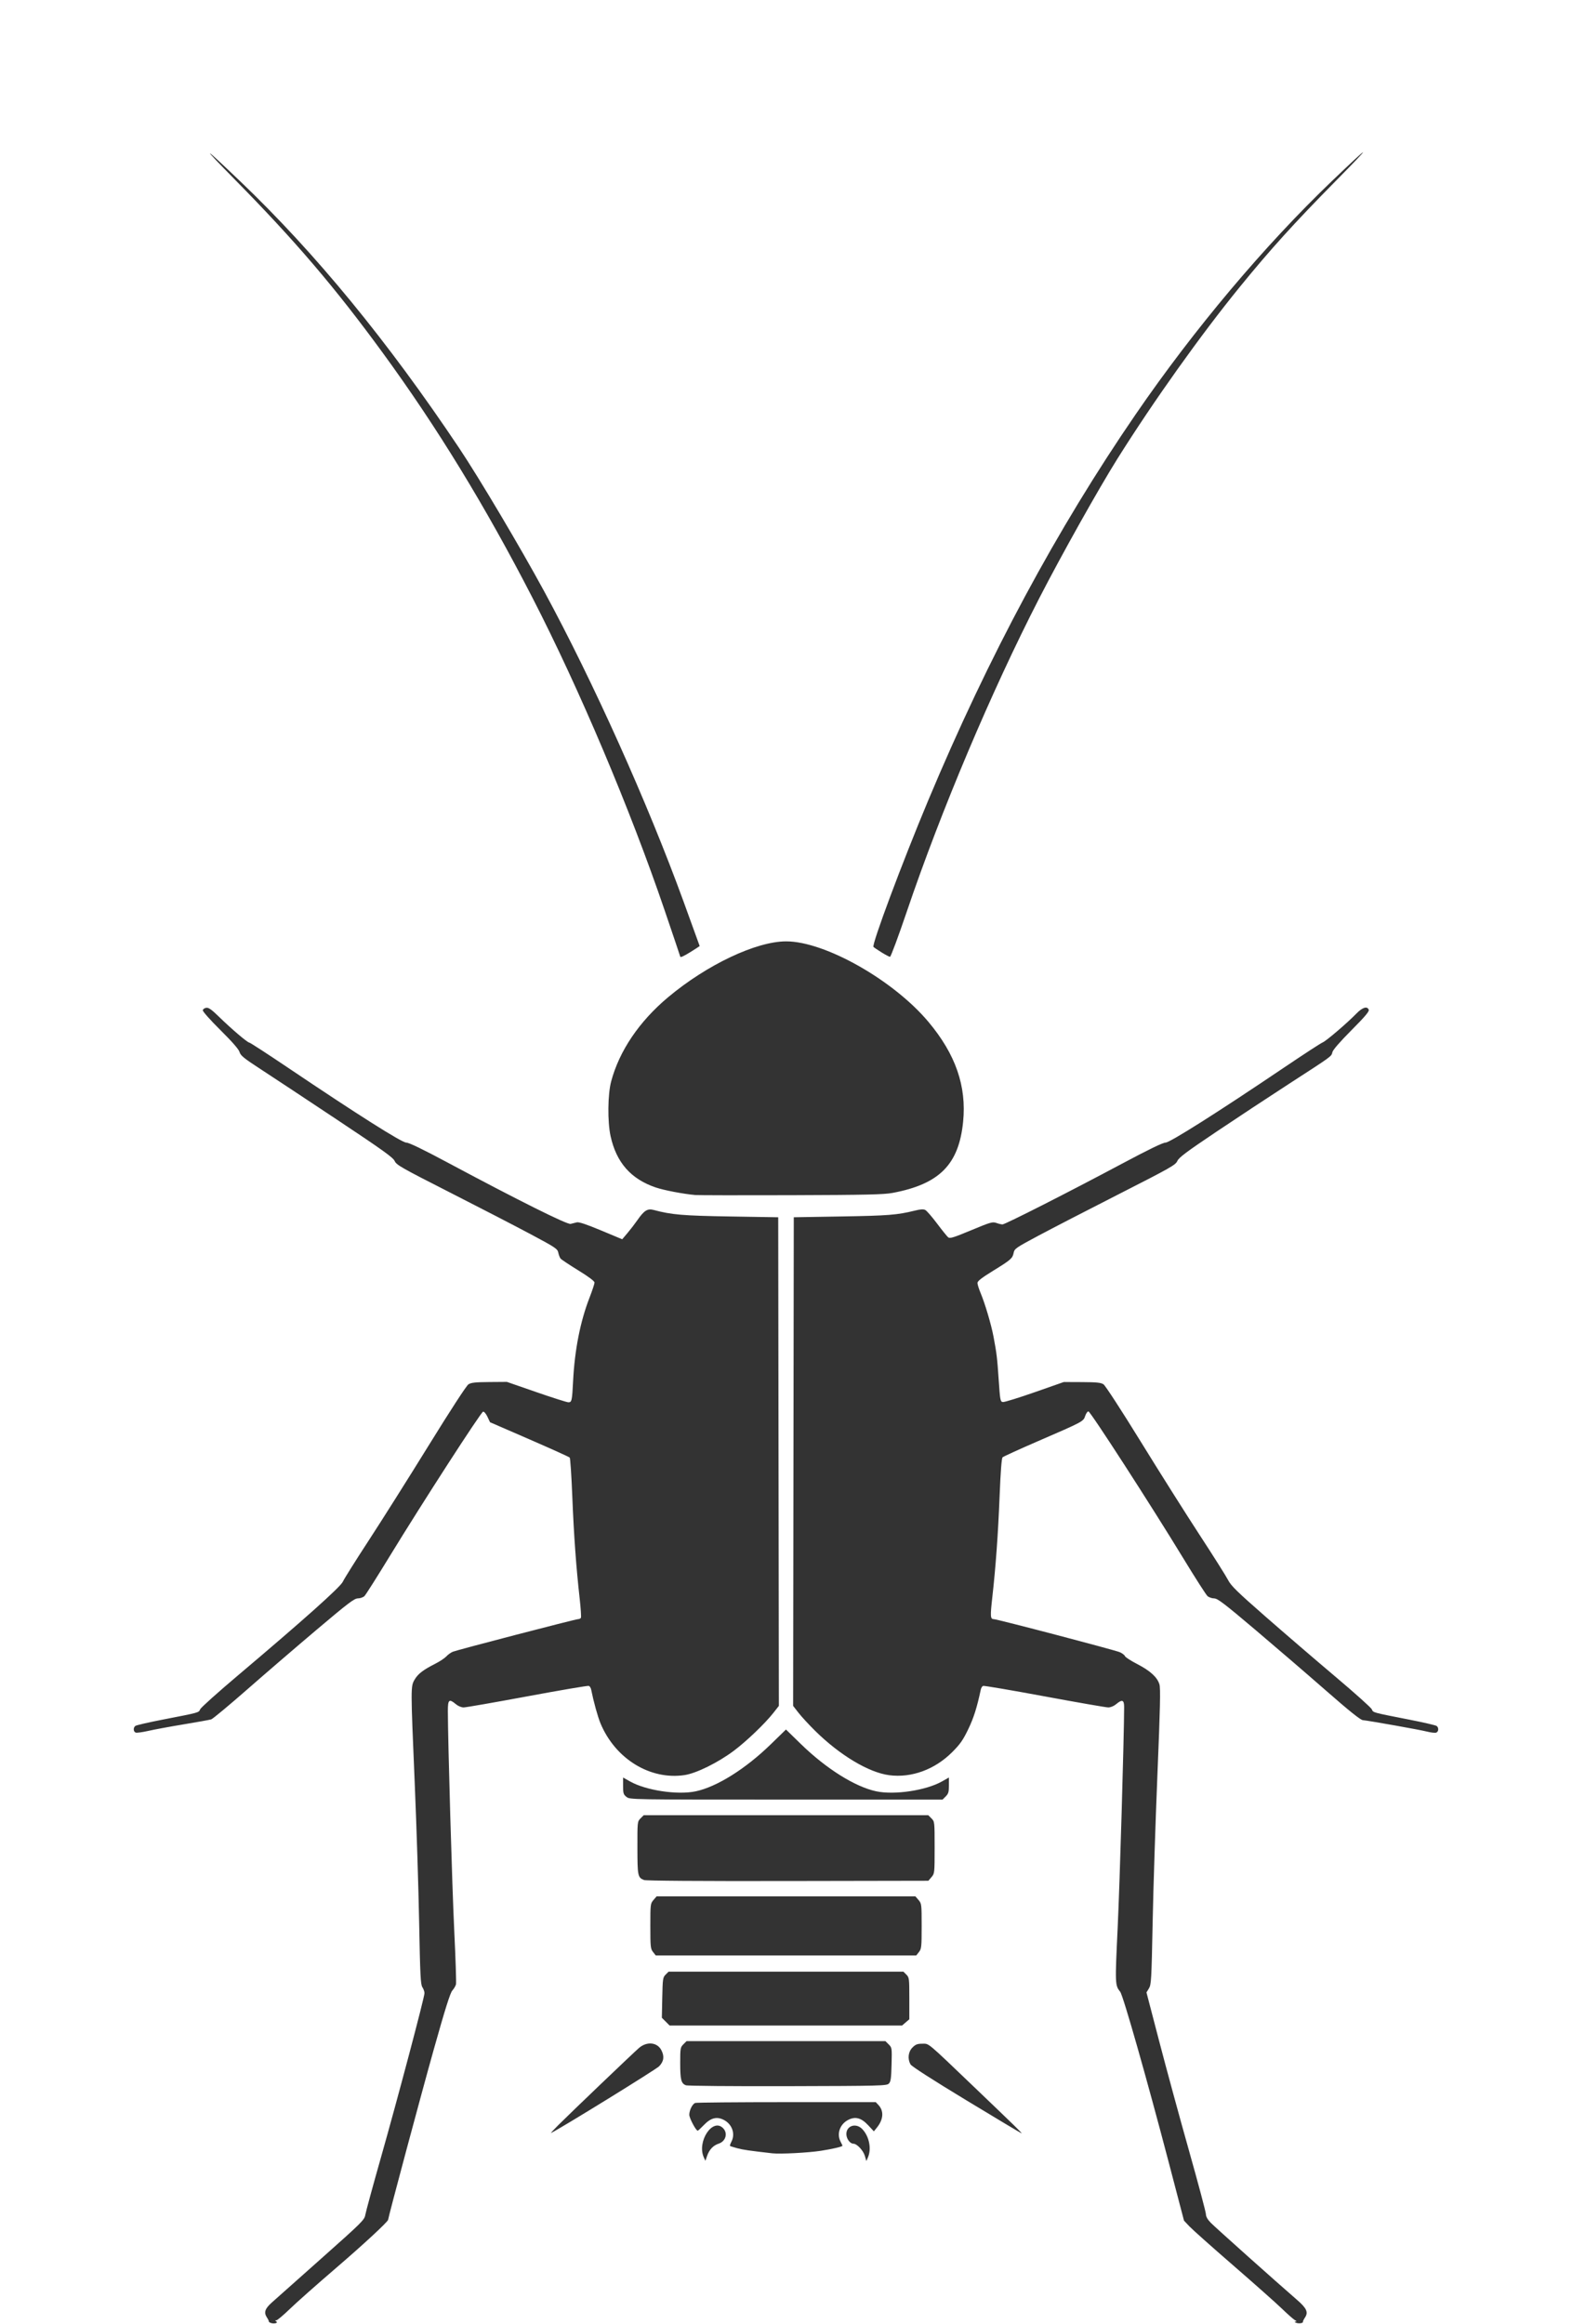
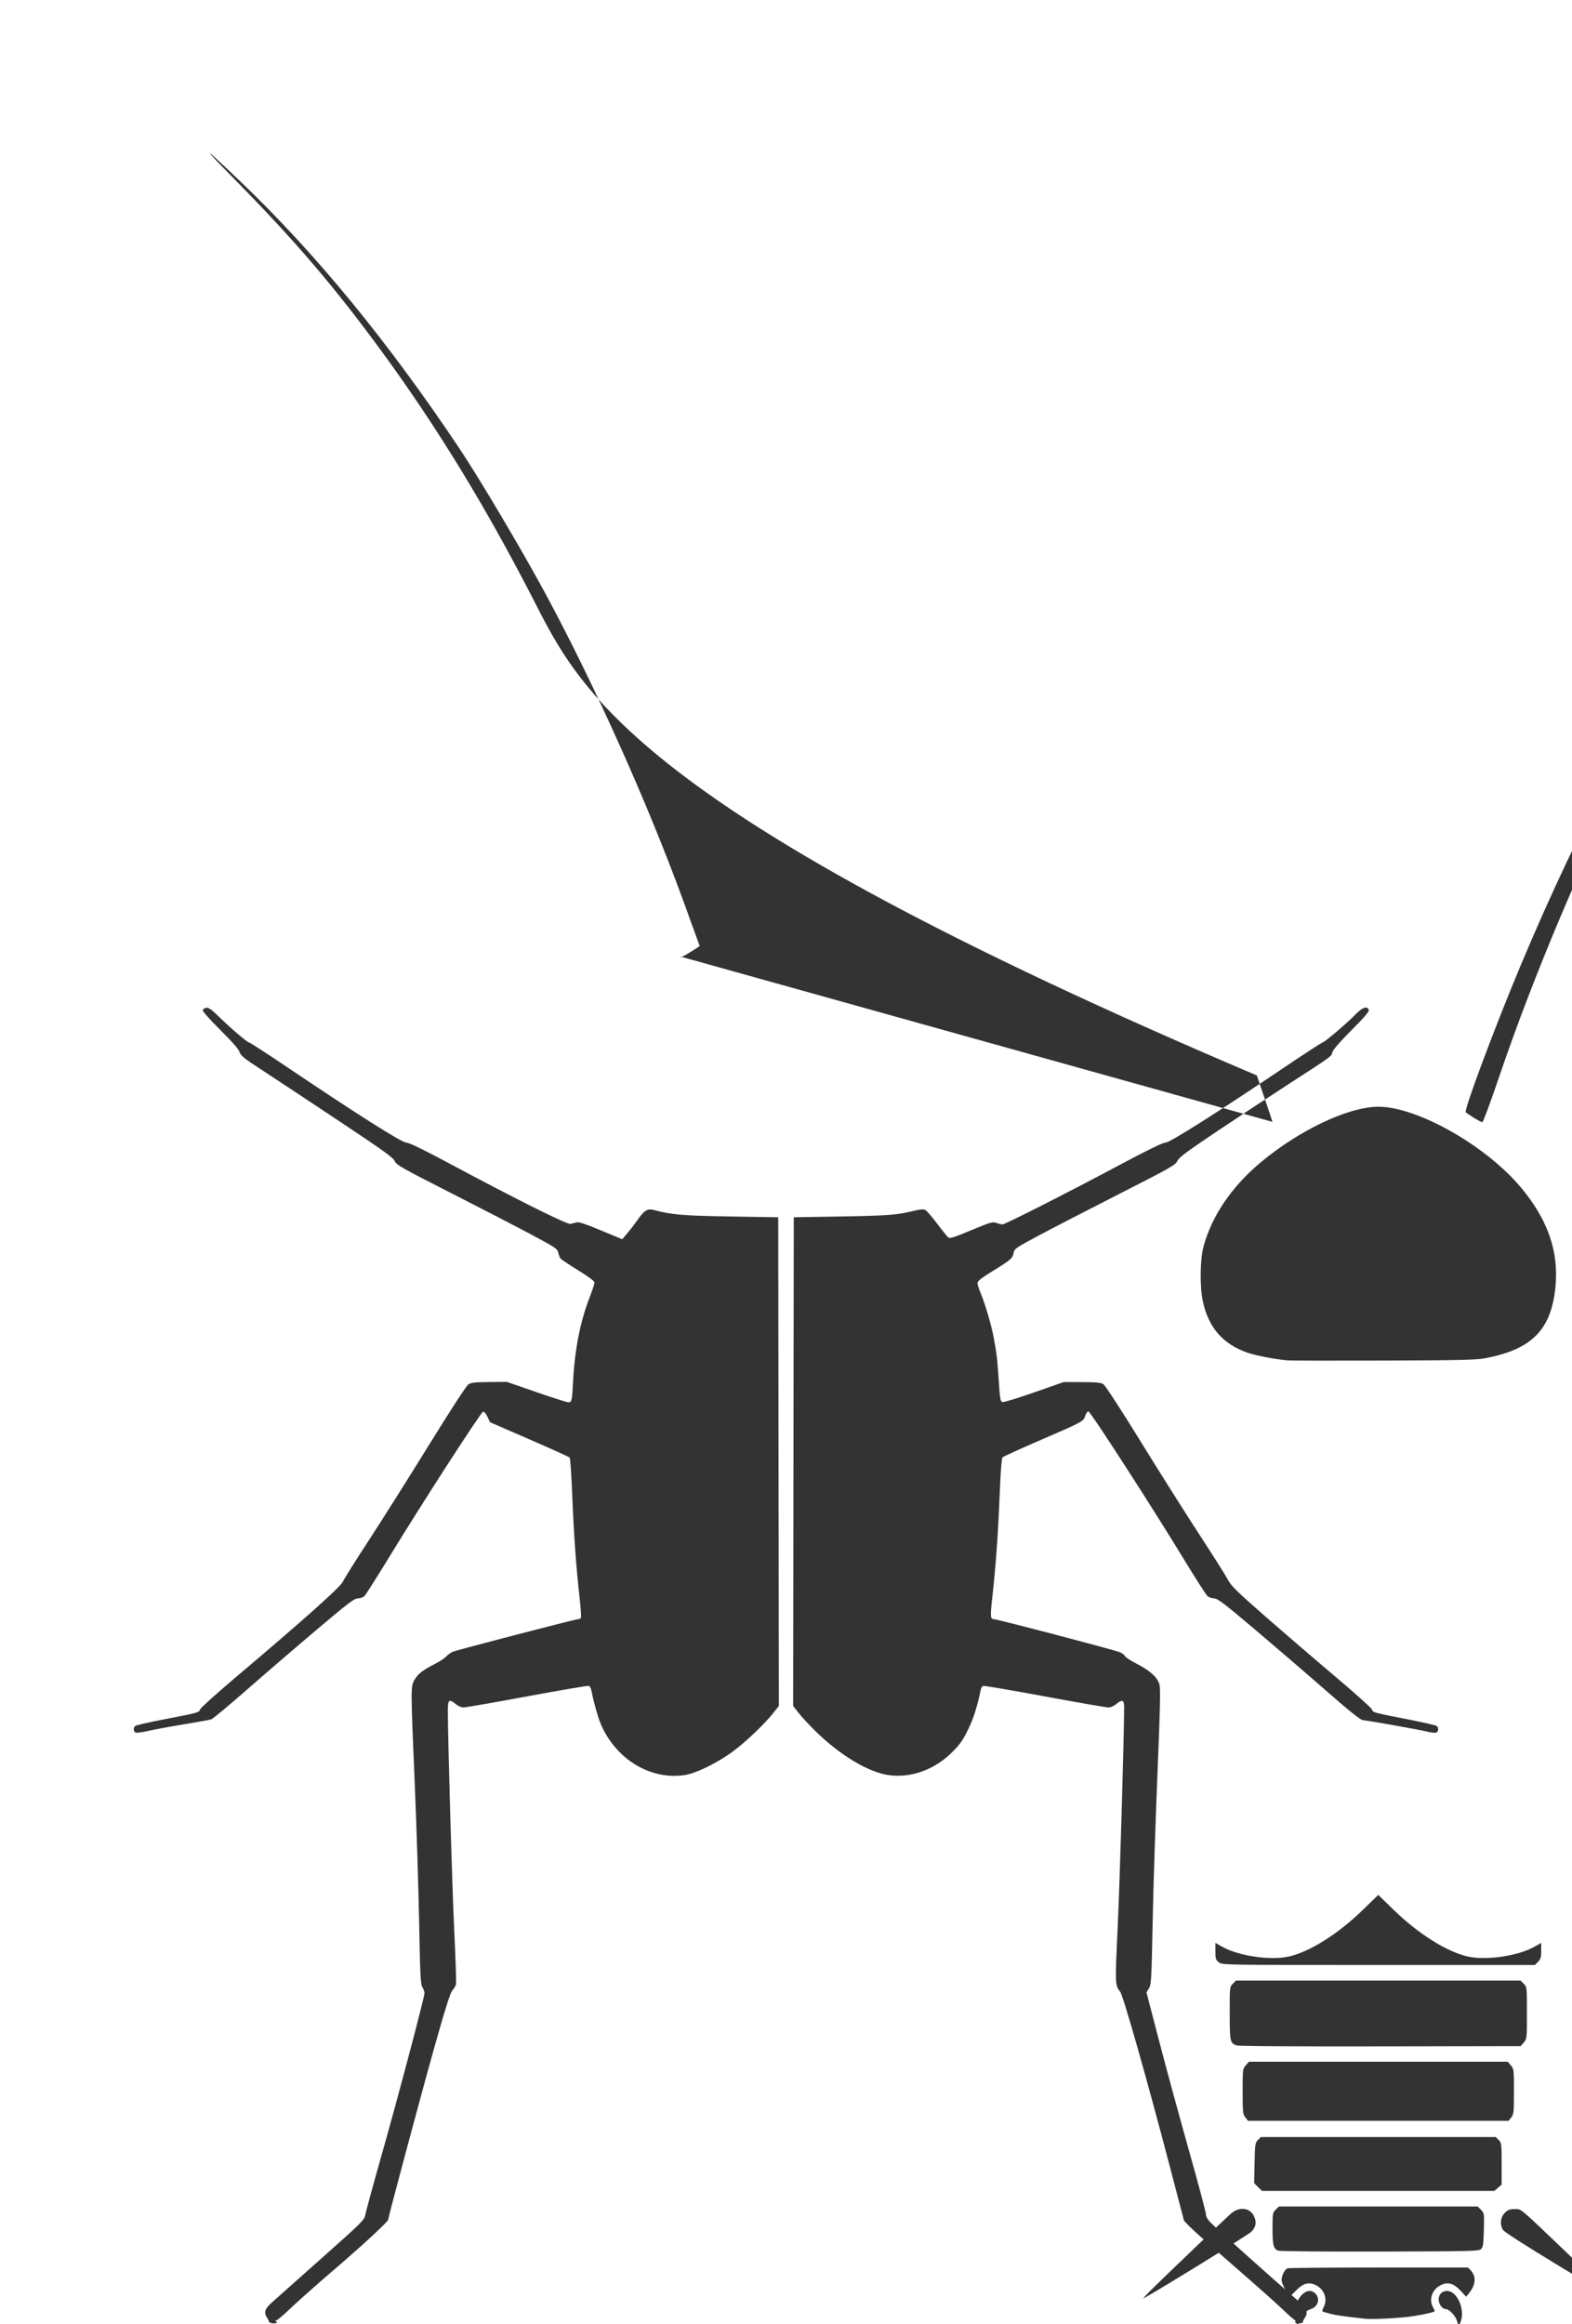
<svg xmlns="http://www.w3.org/2000/svg" version="1.1" id="svg1737" width="984.386" height="1455.038" viewBox="0 0 984.386 1455.038">
  <defs />
-   <path style="fill:#333333;stroke-width:0.813" d="m 169.614,1454.271 c -0.808,-0.283 -1.374,-0.684 -1.258,-0.89 0.117,-0.206 -0.445,-1.378 -1.249,-2.604 -1.997,-3.048 -1.213,-5.432 3.039,-9.238 1.944,-1.74 15.807,-14.068 30.806,-27.394 25.783,-22.907 27.3,-24.41 27.8,-27.534 0.291,-1.817 4.747,-18.165 9.902,-36.329 10.477,-36.913 27.154,-99.861 27.154,-102.496 0,-0.942 -0.589,-2.612 -1.309,-3.711 -1.13,-1.725 -1.409,-7.316 -2.036,-40.818 -0.4,-21.351 -1.639,-60.343 -2.755,-86.648 -2.581,-60.855 -2.58,-60.824 -0.043,-65.153 2.112,-3.603 5.331,-6.059 13.109,-10.001 2.652,-1.344 5.681,-3.365 6.731,-4.492 1.05,-1.127 2.879,-2.437 4.064,-2.911 2.943,-1.178 76.837,-20.403 78.421,-20.403 0.697,0 1.492,-0.364 1.767,-0.809 0.275,-0.445 -0.066,-5.841 -0.758,-11.99 -2.201,-19.556 -3.663,-39.762 -4.629,-64.017 -0.517,-12.965 -1.244,-23.912 -1.616,-24.326 -0.372,-0.414 -11.751,-5.562 -25.286,-11.44 l -24.609,-10.687 -1.615,-3.418 c -0.92,-1.946 -2.099,-3.321 -2.739,-3.192 -1.346,0.27 -38.074,57.111 -58.361,90.319 -7.945,13.005 -15.099,24.3 -15.899,25.099 -0.8,0.8 -2.643,1.457 -4.096,1.462 -2.26,0.01 -5.944,2.797 -25.492,19.306 -12.568,10.614 -32.242,27.528 -43.722,37.587 -11.479,10.059 -21.681,18.544 -22.671,18.854 -0.99,0.311 -8.749,1.714 -17.244,3.118 -8.495,1.404 -18.455,3.245 -22.134,4.09 -3.679,0.845 -7.246,1.323 -7.925,1.062 -1.494,-0.573 -1.624,-3.042 -0.22,-4.164 0.559,-0.446 7.966,-2.164 16.461,-3.817 24.1,-4.69 23.166,-4.433 24.174,-6.646 0.495,-1.087 11.171,-10.65 23.723,-21.251 40.866,-34.512 64.152,-55.311 65.587,-58.581 0.719,-1.639 7.994,-13.222 16.166,-25.74 8.172,-12.518 25.096,-39.334 37.609,-59.591 13.47,-21.807 23.608,-37.391 24.851,-38.205 1.691,-1.107 4.244,-1.391 13.107,-1.459 l 11.006,-0.085 18.414,6.384 c 10.128,3.511 19.174,6.384 20.103,6.384 2.099,0 2.304,-0.937 2.938,-13.412 0.986,-19.411 4.485,-37.171 10.25,-52.024 1.735,-4.471 3.157,-8.751 3.16,-9.511 0.003,-0.896 -3.57,-3.584 -10.157,-7.639 -5.589,-3.441 -10.574,-6.754 -11.077,-7.361 -0.504,-0.607 -1.156,-2.278 -1.45,-3.713 -0.497,-2.431 -1.672,-3.217 -17.17,-11.495 -9.15,-4.887 -31.816,-16.605 -50.37,-26.039 -30.702,-15.612 -33.84,-17.395 -34.912,-19.831 -0.972,-2.21 -7.302,-6.749 -36.277,-26.012 -19.304,-12.834 -40.722,-26.993 -47.594,-31.464 -10.546,-6.86 -12.617,-8.54 -13.271,-10.763 -0.517,-1.756 -4.525,-6.354 -12.017,-13.785 -6.471,-6.419 -11.14,-11.682 -11.003,-12.403 0.131,-0.689 1.109,-1.376 2.173,-1.527 1.492,-0.212 3.349,1.109 8.12,5.771 7.68,7.505 17.727,16.044 18.878,16.044 0.475,0 11.528,7.183 24.563,15.963 43.189,29.091 70.908,46.628 73.699,46.628 1.704,0 10.122,4.063 25.854,12.478 44.346,23.721 74.881,38.945 77.038,38.41 1.084,-0.269 2.834,-0.705 3.888,-0.969 1.317,-0.329 6.063,1.253 15.17,5.057 l 13.253,5.536 3.314,-3.91 c 1.823,-2.151 4.598,-5.76 6.168,-8.02 4.27,-6.15 6.347,-7.449 10.247,-6.409 11.248,2.999 18.163,3.588 47.882,4.075 l 30.076,0.493 0.205,152.947 0.205,152.947 -3.404,4.343 c -5.206,6.641 -16.861,17.803 -24.812,23.762 -9.829,7.366 -23.387,14.071 -30.721,15.192 -21.578,3.299 -43.421,-10.072 -52.718,-32.272 -1.75,-4.178 -4.331,-13.502 -5.89,-21.273 -0.206,-1.025 -0.856,-2.049 -1.446,-2.275 -0.589,-0.226 -17.913,2.716 -38.497,6.538 -20.584,3.822 -38.535,6.949 -39.892,6.949 -1.445,0 -3.467,-0.842 -4.881,-2.032 -4.24,-3.568 -5.027,-2.899 -5.015,4.268 0.034,19.323 2.671,110.04 3.993,137.357 0.849,17.538 1.343,32.718 1.098,33.734 -0.245,1.016 -1.269,2.762 -2.275,3.879 -1.343,1.492 -4.445,11.331 -11.66,36.986 -7.552,26.851 -28.558,105.214 -28.558,106.534 0,1.171 -15.709,15.712 -32.921,30.474 -11.624,9.969 -24.469,21.355 -28.544,25.301 -4.075,3.946 -7.916,7.181 -8.535,7.188 -0.927,0.011 -0.934,0.134 -0.041,0.7 1.444,0.916 -1.303,1.692 -3.393,0.959 z m 642.025,-0.114 c -1.077,-0.421 -1.208,-0.657 -0.393,-0.712 0.878,-0.059 0.764,-0.331 -0.406,-0.97 -0.894,-0.488 -4.552,-3.716 -8.129,-7.171 -3.577,-3.456 -17.294,-15.638 -30.483,-27.07 -13.189,-11.432 -25.514,-22.409 -27.39,-24.394 l -3.411,-3.607 -9.456,-36.082 c -13.899,-53.036 -28.637,-104.829 -30.506,-107.208 -3.249,-4.134 -3.266,-4.587 -1.568,-40.345 1.303,-27.437 3.985,-119.003 4.039,-137.877 0.013,-4.559 -1.231,-5.012 -5.015,-1.829 -1.436,1.208 -3.434,2.032 -4.927,2.032 -1.382,0 -19.347,-3.122 -39.923,-6.937 -20.576,-3.815 -37.879,-6.757 -38.451,-6.538 -0.572,0.22 -1.219,1.238 -1.438,2.263 -2.431,11.401 -4.439,17.747 -7.855,24.83 -3.315,6.874 -5.077,9.391 -10.049,14.363 -10.924,10.924 -25.493,16.256 -39.461,14.442 -12.8,-1.662 -30.91,-12.505 -46.371,-27.765 -3.866,-3.815 -8.549,-8.891 -10.407,-11.28 l -3.379,-4.343 0.205,-152.947 0.205,-152.947 30.076,-0.507 c 29.109,-0.491 34.721,-0.939 45.674,-3.644 3.696,-0.913 5.459,-1.013 6.647,-0.378 0.889,0.476 4.182,4.279 7.319,8.452 3.136,4.173 6.271,8.058 6.965,8.635 1.061,0.88 3.368,0.17 14.425,-4.44 12.009,-5.008 13.385,-5.408 15.709,-4.567 1.401,0.507 3.15,0.921 3.886,0.921 1.675,0 41.717,-20.334 74.668,-37.917 16.729,-8.927 25.736,-13.294 27.42,-13.294 2.731,0 32.903,-19.105 74.476,-47.159 12.071,-8.146 22.83,-15.147 23.909,-15.558 2.129,-0.811 15.329,-12.095 21.172,-18.098 3.776,-3.88 6.766,-4.79 7.704,-2.346 0.393,1.023 -2.396,4.316 -10.84,12.803 -7.122,7.158 -11.575,12.279 -11.922,13.711 -0.674,2.781 0.276,2.087 -27.177,19.854 -12.295,7.957 -32.793,21.477 -45.552,30.043 -18.779,12.608 -23.425,16.09 -24.386,18.276 -1.086,2.47 -4.205,4.235 -36.548,20.694 -19.448,9.897 -42.115,21.602 -50.372,26.012 -14.182,7.574 -15.043,8.169 -15.565,10.757 -0.711,3.525 -1.655,4.346 -13.114,11.403 -6.949,4.28 -9.551,6.317 -9.551,7.478 0,0.877 0.878,3.687 1.951,6.244 2.789,6.647 6.69,19.824 8.114,27.41 1.995,10.628 2.301,13.192 3.252,27.231 0.855,12.624 1.008,13.427 2.599,13.654 0.93,0.133 9.892,-2.631 19.915,-6.143 l 18.224,-6.385 11.414,0.047 c 9.133,0.037 11.819,0.312 13.442,1.374 1.148,0.752 11.345,16.444 23.505,36.173 11.812,19.165 28.408,45.453 36.879,58.418 8.471,12.965 16.404,25.53 17.629,27.922 1.872,3.656 5.64,7.336 23.65,23.095 11.782,10.31 31.337,27.112 43.455,37.337 12.118,10.225 22.427,19.458 22.91,20.518 0.977,2.143 -0.161,1.832 24.151,6.612 8.495,1.67 15.902,3.391 16.461,3.825 1.429,1.108 1.265,3.571 -0.278,4.163 -0.712,0.273 -3.363,-0.03 -5.893,-0.675 -4.402,-1.121 -35.576,-6.674 -40.103,-7.144 -1.503,-0.156 -8.633,-5.881 -23.062,-18.515 -11.488,-10.059 -31.359,-27.149 -44.158,-37.977 -19.467,-16.469 -23.689,-19.692 -25.823,-19.712 -1.403,-0.014 -3.284,-0.665 -4.179,-1.447 -0.895,-0.782 -7.749,-11.482 -15.231,-23.776 -20.052,-32.951 -58.108,-91.854 -59.346,-91.854 -0.59,0 -1.499,1.29 -2.019,2.867 -1.146,3.473 -1.197,3.5 -29.663,15.82 -11.624,5.031 -21.554,9.56 -22.066,10.065 -0.611,0.602 -1.249,8.894 -1.853,24.084 -0.957,24.075 -2.425,44.432 -4.593,63.69 -1.329,11.801 -1.215,13.532 0.886,13.532 2.108,0 76.175,19.425 79.065,20.736 1.467,0.665 2.879,1.762 3.138,2.438 0.259,0.676 3.674,2.883 7.587,4.904 8.22,4.246 12.653,8.289 13.993,12.762 0.744,2.485 0.476,14.487 -1.264,56.551 -1.215,29.368 -2.557,70.907 -2.982,92.308 -0.716,36.064 -0.886,39.097 -2.323,41.456 l -1.55,2.546 8.057,30.889 c 4.431,16.989 12.808,47.731 18.614,68.316 5.806,20.585 10.557,38.431 10.557,39.659 0,1.482 1.024,3.282 3.048,5.356 2.796,2.865 41.318,37.282 53.967,48.217 6.07,5.247 7.222,7.786 5.026,11.071 -0.79,1.182 -1.369,2.384 -1.285,2.672 0.256,0.88 -2.566,1.295 -4.274,0.628 z m -370.897,-103.534 c -4.473,-9.816 5.438,-24.918 12.028,-18.328 3.155,3.155 1.731,8.244 -2.719,9.713 -3.448,1.138 -5.893,3.721 -7.261,7.673 l -1.069,3.089 z m 100.786,-1.06 c -1.002,-3.343 -4.957,-7.513 -7.127,-7.513 -2.126,0 -4.408,-3.133 -4.408,-6.05 0,-5.273 6.073,-7.159 9.966,-3.094 4.313,4.502 5.881,12.222 3.58,17.614 l -1.013,2.373 z m -57.869,-1.49 c -14.664,-1.682 -18.226,-2.197 -21.924,-3.173 -2.341,-0.618 -4.407,-1.274 -4.593,-1.46 -0.185,-0.185 0.216,-1.397 0.892,-2.693 2.538,-4.866 0.432,-10.894 -4.744,-13.58 -4.404,-2.285 -8.183,-1.328 -12.496,3.167 -1.893,1.972 -3.638,3.586 -3.879,3.586 -1.1,0 -5.279,-7.88 -5.279,-9.954 0,-2.866 1.932,-6.748 3.694,-7.424 0.724,-0.278 26.462,-0.505 57.196,-0.505 h 55.88 l 1.707,1.829 c 3.462,3.709 3.111,8.962 -0.939,14.018 l -1.95,2.434 -3.535,-3.787 c -4.394,-4.707 -8.097,-5.696 -12.59,-3.364 -5.163,2.679 -7.282,8.714 -4.759,13.552 0.668,1.281 1.214,2.452 1.214,2.604 0,0.575 -6.38,2.064 -13.625,3.179 -7.907,1.218 -25.423,2.126 -30.27,1.571 z m -134.124,-17.586 c 8.249,-8.229 47.199,-45.46 50.629,-48.396 4.928,-4.218 11.412,-3.562 13.985,1.415 2.001,3.87 1.561,7.011 -1.414,10.09 -1.929,1.996 -61.355,38.671 -67.671,41.763 -0.447,0.219 1.565,-1.974 4.471,-4.872 z m 255.712,-15.539 c -21.346,-12.929 -34.412,-21.327 -35.093,-22.557 -1.942,-3.506 -1.43,-7.894 1.233,-10.557 1.94,-1.94 3.065,-2.376 6.131,-2.376 4.409,0 2.345,-1.723 32.542,27.161 26.041,24.91 30.156,28.927 29.628,28.927 -0.238,0 -15.736,-9.269 -34.44,-20.598 z m -175.794,-9.476 c -2.926,-1.192 -3.508,-3.483 -3.508,-13.805 0,-9.369 0.097,-9.941 1.995,-11.84 l 1.995,-1.995 h 62.258 62.258 l 2.059,2.059 c 2.024,2.024 2.055,2.241 1.792,12.573 -0.223,8.776 -0.507,10.753 -1.719,11.963 -1.364,1.362 -5.174,1.459 -63.404,1.609 -34.738,0.089 -62.733,-0.158 -63.728,-0.564 z m -12.569,-39.828 -2.433,-2.433 0.261,-12.585 c 0.245,-11.834 0.371,-12.695 2.112,-14.434 l 1.852,-1.849 h 73.52 73.52 l 1.852,1.851 c 1.773,1.773 1.852,2.405 1.852,14.905 v 13.054 l -2.281,1.962 -2.281,1.962 h -72.769 -72.769 z m -7.95,-43.603 c -1.557,-1.98 -1.685,-3.208 -1.685,-16.212 0,-13.702 0.051,-14.13 1.962,-16.351 l 1.962,-2.281 h 81.021 81.021 l 1.962,2.281 c 1.91,2.221 1.962,2.649 1.962,16.351 0,13.004 -0.128,14.233 -1.685,16.212 l -1.685,2.142 h -81.575 -81.575 z m -5.675,-45.072 c -3.89,-1.567 -4.085,-2.517 -4.112,-20.088 -0.026,-16.448 -0.02,-16.504 1.969,-18.493 l 1.995,-1.995 h 89.083 89.083 l 1.995,1.995 c 1.985,1.985 1.995,2.076 1.995,18.244 0,16.005 -0.029,16.283 -1.962,18.53 l -1.962,2.281 -88.064,0.157 c -55.405,0.099 -88.79,-0.135 -90.022,-0.631 z m -10.938,-52.015 c -1.917,-1.508 -2.142,-2.233 -2.142,-6.916 v -5.232 l 4.372,2.467 c 9.983,5.634 29.733,8.594 41.149,6.166 13.251,-2.818 31.29,-14.139 47.084,-29.551 5.154,-5.03 9.38,-9.14 9.391,-9.135 0.011,0.01 4.239,4.12 9.397,9.145 15.798,15.389 33.881,26.727 47.117,29.541 11.416,2.428 31.166,-0.532 41.149,-6.166 l 4.372,-2.467 v 4.921 c 0,4.141 -0.316,5.237 -1.995,6.916 l -1.995,1.995 h -97.878 c -97.79,0 -97.88,0 -100.02,-1.685 z m 42.973,-376.82 c -7.736,-0.714 -19.547,-2.98 -24.745,-4.748 -15.517,-5.278 -24.605,-15.635 -28.212,-32.153 -1.973,-9.037 -1.783,-26.19 0.381,-34.255 5.142,-19.165 17.602,-37.563 35.694,-52.702 24.321,-20.352 55.117,-34.921 73.856,-34.94 24.253,-0.024 67.141,24.23 89.106,50.392 17.019,20.271 23.969,40.293 21.727,62.591 -2.689,26.74 -14.809,38.964 -44.107,44.485 -5.519,1.04 -16.302,1.284 -63.548,1.441 -31.296,0.104 -58.364,0.053 -60.152,-0.112 z m -9.348,-149.322 c 0,-0.15 -4.41,-13.228 -9.801,-29.06 C 394.636,506.58 362.814,431.353 333.477,374.327 303.948,316.927 273.777,267.585 239.536,220.694 209.853,180.046 184.891,150.806 147.24,112.583 c -22.08,-22.416 -20.87,-22.061 3.209,0.942 47.16,45.05 92.219,99.938 137.027,166.916 12.588,18.816 38.326,62.168 53.345,89.852 30.726,56.634 64.639,132.113 87.224,194.125 5.551,15.241 10.092,27.772 10.092,27.847 0,0.075 -2.399,1.64 -5.331,3.478 -4.737,2.97 -6.862,3.921 -6.862,3.069 z m 126.117,-2.555 c -2.392,-1.485 -4.682,-3.032 -5.088,-3.439 -1.272,-1.272 18.054,-52.999 34.25,-91.668 37.882,-90.447 80.522,-169.776 129.995,-241.844 36.614,-53.337 80.514,-105.485 123.077,-146.201 24.689,-23.618 25.684,-23.665 2.443,-0.116 -26.199,26.546 -41.219,43.128 -60.416,66.701 -24.36,29.912 -53.971,71.472 -76.546,107.435 -11.804,18.805 -35.171,60.484 -49.002,87.404 -29.957,58.308 -61.488,132.904 -82.98,196.31 -5.266,15.536 -9.981,28.218 -10.479,28.183 -0.497,-0.035 -2.861,-1.279 -5.253,-2.764 z" class="species_main_colour" />
+   <path style="fill:#333333;stroke-width:0.813" d="m 169.614,1454.271 c -0.808,-0.283 -1.374,-0.684 -1.258,-0.89 0.117,-0.206 -0.445,-1.378 -1.249,-2.604 -1.997,-3.048 -1.213,-5.432 3.039,-9.238 1.944,-1.74 15.807,-14.068 30.806,-27.394 25.783,-22.907 27.3,-24.41 27.8,-27.534 0.291,-1.817 4.747,-18.165 9.902,-36.329 10.477,-36.913 27.154,-99.861 27.154,-102.496 0,-0.942 -0.589,-2.612 -1.309,-3.711 -1.13,-1.725 -1.409,-7.316 -2.036,-40.818 -0.4,-21.351 -1.639,-60.343 -2.755,-86.648 -2.581,-60.855 -2.58,-60.824 -0.043,-65.153 2.112,-3.603 5.331,-6.059 13.109,-10.001 2.652,-1.344 5.681,-3.365 6.731,-4.492 1.05,-1.127 2.879,-2.437 4.064,-2.911 2.943,-1.178 76.837,-20.403 78.421,-20.403 0.697,0 1.492,-0.364 1.767,-0.809 0.275,-0.445 -0.066,-5.841 -0.758,-11.99 -2.201,-19.556 -3.663,-39.762 -4.629,-64.017 -0.517,-12.965 -1.244,-23.912 -1.616,-24.326 -0.372,-0.414 -11.751,-5.562 -25.286,-11.44 l -24.609,-10.687 -1.615,-3.418 c -0.92,-1.946 -2.099,-3.321 -2.739,-3.192 -1.346,0.27 -38.074,57.111 -58.361,90.319 -7.945,13.005 -15.099,24.3 -15.899,25.099 -0.8,0.8 -2.643,1.457 -4.096,1.462 -2.26,0.01 -5.944,2.797 -25.492,19.306 -12.568,10.614 -32.242,27.528 -43.722,37.587 -11.479,10.059 -21.681,18.544 -22.671,18.854 -0.99,0.311 -8.749,1.714 -17.244,3.118 -8.495,1.404 -18.455,3.245 -22.134,4.09 -3.679,0.845 -7.246,1.323 -7.925,1.062 -1.494,-0.573 -1.624,-3.042 -0.22,-4.164 0.559,-0.446 7.966,-2.164 16.461,-3.817 24.1,-4.69 23.166,-4.433 24.174,-6.646 0.495,-1.087 11.171,-10.65 23.723,-21.251 40.866,-34.512 64.152,-55.311 65.587,-58.581 0.719,-1.639 7.994,-13.222 16.166,-25.74 8.172,-12.518 25.096,-39.334 37.609,-59.591 13.47,-21.807 23.608,-37.391 24.851,-38.205 1.691,-1.107 4.244,-1.391 13.107,-1.459 l 11.006,-0.085 18.414,6.384 c 10.128,3.511 19.174,6.384 20.103,6.384 2.099,0 2.304,-0.937 2.938,-13.412 0.986,-19.411 4.485,-37.171 10.25,-52.024 1.735,-4.471 3.157,-8.751 3.16,-9.511 0.003,-0.896 -3.57,-3.584 -10.157,-7.639 -5.589,-3.441 -10.574,-6.754 -11.077,-7.361 -0.504,-0.607 -1.156,-2.278 -1.45,-3.713 -0.497,-2.431 -1.672,-3.217 -17.17,-11.495 -9.15,-4.887 -31.816,-16.605 -50.37,-26.039 -30.702,-15.612 -33.84,-17.395 -34.912,-19.831 -0.972,-2.21 -7.302,-6.749 -36.277,-26.012 -19.304,-12.834 -40.722,-26.993 -47.594,-31.464 -10.546,-6.86 -12.617,-8.54 -13.271,-10.763 -0.517,-1.756 -4.525,-6.354 -12.017,-13.785 -6.471,-6.419 -11.14,-11.682 -11.003,-12.403 0.131,-0.689 1.109,-1.376 2.173,-1.527 1.492,-0.212 3.349,1.109 8.12,5.771 7.68,7.505 17.727,16.044 18.878,16.044 0.475,0 11.528,7.183 24.563,15.963 43.189,29.091 70.908,46.628 73.699,46.628 1.704,0 10.122,4.063 25.854,12.478 44.346,23.721 74.881,38.945 77.038,38.41 1.084,-0.269 2.834,-0.705 3.888,-0.969 1.317,-0.329 6.063,1.253 15.17,5.057 l 13.253,5.536 3.314,-3.91 c 1.823,-2.151 4.598,-5.76 6.168,-8.02 4.27,-6.15 6.347,-7.449 10.247,-6.409 11.248,2.999 18.163,3.588 47.882,4.075 l 30.076,0.493 0.205,152.947 0.205,152.947 -3.404,4.343 c -5.206,6.641 -16.861,17.803 -24.812,23.762 -9.829,7.366 -23.387,14.071 -30.721,15.192 -21.578,3.299 -43.421,-10.072 -52.718,-32.272 -1.75,-4.178 -4.331,-13.502 -5.89,-21.273 -0.206,-1.025 -0.856,-2.049 -1.446,-2.275 -0.589,-0.226 -17.913,2.716 -38.497,6.538 -20.584,3.822 -38.535,6.949 -39.892,6.949 -1.445,0 -3.467,-0.842 -4.881,-2.032 -4.24,-3.568 -5.027,-2.899 -5.015,4.268 0.034,19.323 2.671,110.04 3.993,137.357 0.849,17.538 1.343,32.718 1.098,33.734 -0.245,1.016 -1.269,2.762 -2.275,3.879 -1.343,1.492 -4.445,11.331 -11.66,36.986 -7.552,26.851 -28.558,105.214 -28.558,106.534 0,1.171 -15.709,15.712 -32.921,30.474 -11.624,9.969 -24.469,21.355 -28.544,25.301 -4.075,3.946 -7.916,7.181 -8.535,7.188 -0.927,0.011 -0.934,0.134 -0.041,0.7 1.444,0.916 -1.303,1.692 -3.393,0.959 z m 642.025,-0.114 c -1.077,-0.421 -1.208,-0.657 -0.393,-0.712 0.878,-0.059 0.764,-0.331 -0.406,-0.97 -0.894,-0.488 -4.552,-3.716 -8.129,-7.171 -3.577,-3.456 -17.294,-15.638 -30.483,-27.07 -13.189,-11.432 -25.514,-22.409 -27.39,-24.394 l -3.411,-3.607 -9.456,-36.082 c -13.899,-53.036 -28.637,-104.829 -30.506,-107.208 -3.249,-4.134 -3.266,-4.587 -1.568,-40.345 1.303,-27.437 3.985,-119.003 4.039,-137.877 0.013,-4.559 -1.231,-5.012 -5.015,-1.829 -1.436,1.208 -3.434,2.032 -4.927,2.032 -1.382,0 -19.347,-3.122 -39.923,-6.937 -20.576,-3.815 -37.879,-6.757 -38.451,-6.538 -0.572,0.22 -1.219,1.238 -1.438,2.263 -2.431,11.401 -4.439,17.747 -7.855,24.83 -3.315,6.874 -5.077,9.391 -10.049,14.363 -10.924,10.924 -25.493,16.256 -39.461,14.442 -12.8,-1.662 -30.91,-12.505 -46.371,-27.765 -3.866,-3.815 -8.549,-8.891 -10.407,-11.28 l -3.379,-4.343 0.205,-152.947 0.205,-152.947 30.076,-0.507 c 29.109,-0.491 34.721,-0.939 45.674,-3.644 3.696,-0.913 5.459,-1.013 6.647,-0.378 0.889,0.476 4.182,4.279 7.319,8.452 3.136,4.173 6.271,8.058 6.965,8.635 1.061,0.88 3.368,0.17 14.425,-4.44 12.009,-5.008 13.385,-5.408 15.709,-4.567 1.401,0.507 3.15,0.921 3.886,0.921 1.675,0 41.717,-20.334 74.668,-37.917 16.729,-8.927 25.736,-13.294 27.42,-13.294 2.731,0 32.903,-19.105 74.476,-47.159 12.071,-8.146 22.83,-15.147 23.909,-15.558 2.129,-0.811 15.329,-12.095 21.172,-18.098 3.776,-3.88 6.766,-4.79 7.704,-2.346 0.393,1.023 -2.396,4.316 -10.84,12.803 -7.122,7.158 -11.575,12.279 -11.922,13.711 -0.674,2.781 0.276,2.087 -27.177,19.854 -12.295,7.957 -32.793,21.477 -45.552,30.043 -18.779,12.608 -23.425,16.09 -24.386,18.276 -1.086,2.47 -4.205,4.235 -36.548,20.694 -19.448,9.897 -42.115,21.602 -50.372,26.012 -14.182,7.574 -15.043,8.169 -15.565,10.757 -0.711,3.525 -1.655,4.346 -13.114,11.403 -6.949,4.28 -9.551,6.317 -9.551,7.478 0,0.877 0.878,3.687 1.951,6.244 2.789,6.647 6.69,19.824 8.114,27.41 1.995,10.628 2.301,13.192 3.252,27.231 0.855,12.624 1.008,13.427 2.599,13.654 0.93,0.133 9.892,-2.631 19.915,-6.143 l 18.224,-6.385 11.414,0.047 c 9.133,0.037 11.819,0.312 13.442,1.374 1.148,0.752 11.345,16.444 23.505,36.173 11.812,19.165 28.408,45.453 36.879,58.418 8.471,12.965 16.404,25.53 17.629,27.922 1.872,3.656 5.64,7.336 23.65,23.095 11.782,10.31 31.337,27.112 43.455,37.337 12.118,10.225 22.427,19.458 22.91,20.518 0.977,2.143 -0.161,1.832 24.151,6.612 8.495,1.67 15.902,3.391 16.461,3.825 1.429,1.108 1.265,3.571 -0.278,4.163 -0.712,0.273 -3.363,-0.03 -5.893,-0.675 -4.402,-1.121 -35.576,-6.674 -40.103,-7.144 -1.503,-0.156 -8.633,-5.881 -23.062,-18.515 -11.488,-10.059 -31.359,-27.149 -44.158,-37.977 -19.467,-16.469 -23.689,-19.692 -25.823,-19.712 -1.403,-0.014 -3.284,-0.665 -4.179,-1.447 -0.895,-0.782 -7.749,-11.482 -15.231,-23.776 -20.052,-32.951 -58.108,-91.854 -59.346,-91.854 -0.59,0 -1.499,1.29 -2.019,2.867 -1.146,3.473 -1.197,3.5 -29.663,15.82 -11.624,5.031 -21.554,9.56 -22.066,10.065 -0.611,0.602 -1.249,8.894 -1.853,24.084 -0.957,24.075 -2.425,44.432 -4.593,63.69 -1.329,11.801 -1.215,13.532 0.886,13.532 2.108,0 76.175,19.425 79.065,20.736 1.467,0.665 2.879,1.762 3.138,2.438 0.259,0.676 3.674,2.883 7.587,4.904 8.22,4.246 12.653,8.289 13.993,12.762 0.744,2.485 0.476,14.487 -1.264,56.551 -1.215,29.368 -2.557,70.907 -2.982,92.308 -0.716,36.064 -0.886,39.097 -2.323,41.456 l -1.55,2.546 8.057,30.889 c 4.431,16.989 12.808,47.731 18.614,68.316 5.806,20.585 10.557,38.431 10.557,39.659 0,1.482 1.024,3.282 3.048,5.356 2.796,2.865 41.318,37.282 53.967,48.217 6.07,5.247 7.222,7.786 5.026,11.071 -0.79,1.182 -1.369,2.384 -1.285,2.672 0.256,0.88 -2.566,1.295 -4.274,0.628 z c -4.473,-9.816 5.438,-24.918 12.028,-18.328 3.155,3.155 1.731,8.244 -2.719,9.713 -3.448,1.138 -5.893,3.721 -7.261,7.673 l -1.069,3.089 z m 100.786,-1.06 c -1.002,-3.343 -4.957,-7.513 -7.127,-7.513 -2.126,0 -4.408,-3.133 -4.408,-6.05 0,-5.273 6.073,-7.159 9.966,-3.094 4.313,4.502 5.881,12.222 3.58,17.614 l -1.013,2.373 z m -57.869,-1.49 c -14.664,-1.682 -18.226,-2.197 -21.924,-3.173 -2.341,-0.618 -4.407,-1.274 -4.593,-1.46 -0.185,-0.185 0.216,-1.397 0.892,-2.693 2.538,-4.866 0.432,-10.894 -4.744,-13.58 -4.404,-2.285 -8.183,-1.328 -12.496,3.167 -1.893,1.972 -3.638,3.586 -3.879,3.586 -1.1,0 -5.279,-7.88 -5.279,-9.954 0,-2.866 1.932,-6.748 3.694,-7.424 0.724,-0.278 26.462,-0.505 57.196,-0.505 h 55.88 l 1.707,1.829 c 3.462,3.709 3.111,8.962 -0.939,14.018 l -1.95,2.434 -3.535,-3.787 c -4.394,-4.707 -8.097,-5.696 -12.59,-3.364 -5.163,2.679 -7.282,8.714 -4.759,13.552 0.668,1.281 1.214,2.452 1.214,2.604 0,0.575 -6.38,2.064 -13.625,3.179 -7.907,1.218 -25.423,2.126 -30.27,1.571 z m -134.124,-17.586 c 8.249,-8.229 47.199,-45.46 50.629,-48.396 4.928,-4.218 11.412,-3.562 13.985,1.415 2.001,3.87 1.561,7.011 -1.414,10.09 -1.929,1.996 -61.355,38.671 -67.671,41.763 -0.447,0.219 1.565,-1.974 4.471,-4.872 z m 255.712,-15.539 c -21.346,-12.929 -34.412,-21.327 -35.093,-22.557 -1.942,-3.506 -1.43,-7.894 1.233,-10.557 1.94,-1.94 3.065,-2.376 6.131,-2.376 4.409,0 2.345,-1.723 32.542,27.161 26.041,24.91 30.156,28.927 29.628,28.927 -0.238,0 -15.736,-9.269 -34.44,-20.598 z m -175.794,-9.476 c -2.926,-1.192 -3.508,-3.483 -3.508,-13.805 0,-9.369 0.097,-9.941 1.995,-11.84 l 1.995,-1.995 h 62.258 62.258 l 2.059,2.059 c 2.024,2.024 2.055,2.241 1.792,12.573 -0.223,8.776 -0.507,10.753 -1.719,11.963 -1.364,1.362 -5.174,1.459 -63.404,1.609 -34.738,0.089 -62.733,-0.158 -63.728,-0.564 z m -12.569,-39.828 -2.433,-2.433 0.261,-12.585 c 0.245,-11.834 0.371,-12.695 2.112,-14.434 l 1.852,-1.849 h 73.52 73.52 l 1.852,1.851 c 1.773,1.773 1.852,2.405 1.852,14.905 v 13.054 l -2.281,1.962 -2.281,1.962 h -72.769 -72.769 z m -7.95,-43.603 c -1.557,-1.98 -1.685,-3.208 -1.685,-16.212 0,-13.702 0.051,-14.13 1.962,-16.351 l 1.962,-2.281 h 81.021 81.021 l 1.962,2.281 c 1.91,2.221 1.962,2.649 1.962,16.351 0,13.004 -0.128,14.233 -1.685,16.212 l -1.685,2.142 h -81.575 -81.575 z m -5.675,-45.072 c -3.89,-1.567 -4.085,-2.517 -4.112,-20.088 -0.026,-16.448 -0.02,-16.504 1.969,-18.493 l 1.995,-1.995 h 89.083 89.083 l 1.995,1.995 c 1.985,1.985 1.995,2.076 1.995,18.244 0,16.005 -0.029,16.283 -1.962,18.53 l -1.962,2.281 -88.064,0.157 c -55.405,0.099 -88.79,-0.135 -90.022,-0.631 z m -10.938,-52.015 c -1.917,-1.508 -2.142,-2.233 -2.142,-6.916 v -5.232 l 4.372,2.467 c 9.983,5.634 29.733,8.594 41.149,6.166 13.251,-2.818 31.29,-14.139 47.084,-29.551 5.154,-5.03 9.38,-9.14 9.391,-9.135 0.011,0.01 4.239,4.12 9.397,9.145 15.798,15.389 33.881,26.727 47.117,29.541 11.416,2.428 31.166,-0.532 41.149,-6.166 l 4.372,-2.467 v 4.921 c 0,4.141 -0.316,5.237 -1.995,6.916 l -1.995,1.995 h -97.878 c -97.79,0 -97.88,0 -100.02,-1.685 z m 42.973,-376.82 c -7.736,-0.714 -19.547,-2.98 -24.745,-4.748 -15.517,-5.278 -24.605,-15.635 -28.212,-32.153 -1.973,-9.037 -1.783,-26.19 0.381,-34.255 5.142,-19.165 17.602,-37.563 35.694,-52.702 24.321,-20.352 55.117,-34.921 73.856,-34.94 24.253,-0.024 67.141,24.23 89.106,50.392 17.019,20.271 23.969,40.293 21.727,62.591 -2.689,26.74 -14.809,38.964 -44.107,44.485 -5.519,1.04 -16.302,1.284 -63.548,1.441 -31.296,0.104 -58.364,0.053 -60.152,-0.112 z m -9.348,-149.322 c 0,-0.15 -4.41,-13.228 -9.801,-29.06 C 394.636,506.58 362.814,431.353 333.477,374.327 303.948,316.927 273.777,267.585 239.536,220.694 209.853,180.046 184.891,150.806 147.24,112.583 c -22.08,-22.416 -20.87,-22.061 3.209,0.942 47.16,45.05 92.219,99.938 137.027,166.916 12.588,18.816 38.326,62.168 53.345,89.852 30.726,56.634 64.639,132.113 87.224,194.125 5.551,15.241 10.092,27.772 10.092,27.847 0,0.075 -2.399,1.64 -5.331,3.478 -4.737,2.97 -6.862,3.921 -6.862,3.069 z m 126.117,-2.555 c -2.392,-1.485 -4.682,-3.032 -5.088,-3.439 -1.272,-1.272 18.054,-52.999 34.25,-91.668 37.882,-90.447 80.522,-169.776 129.995,-241.844 36.614,-53.337 80.514,-105.485 123.077,-146.201 24.689,-23.618 25.684,-23.665 2.443,-0.116 -26.199,26.546 -41.219,43.128 -60.416,66.701 -24.36,29.912 -53.971,71.472 -76.546,107.435 -11.804,18.805 -35.171,60.484 -49.002,87.404 -29.957,58.308 -61.488,132.904 -82.98,196.31 -5.266,15.536 -9.981,28.218 -10.479,28.183 -0.497,-0.035 -2.861,-1.279 -5.253,-2.764 z" class="species_main_colour" />
</svg>